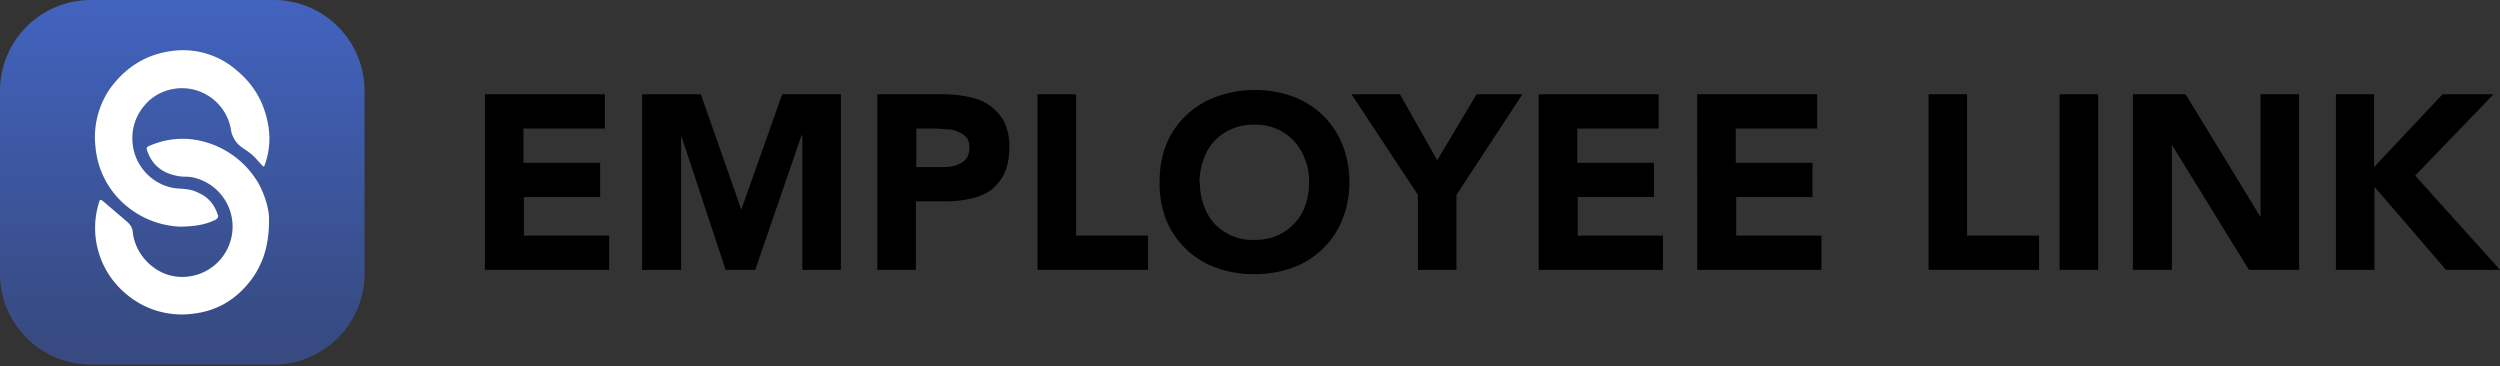
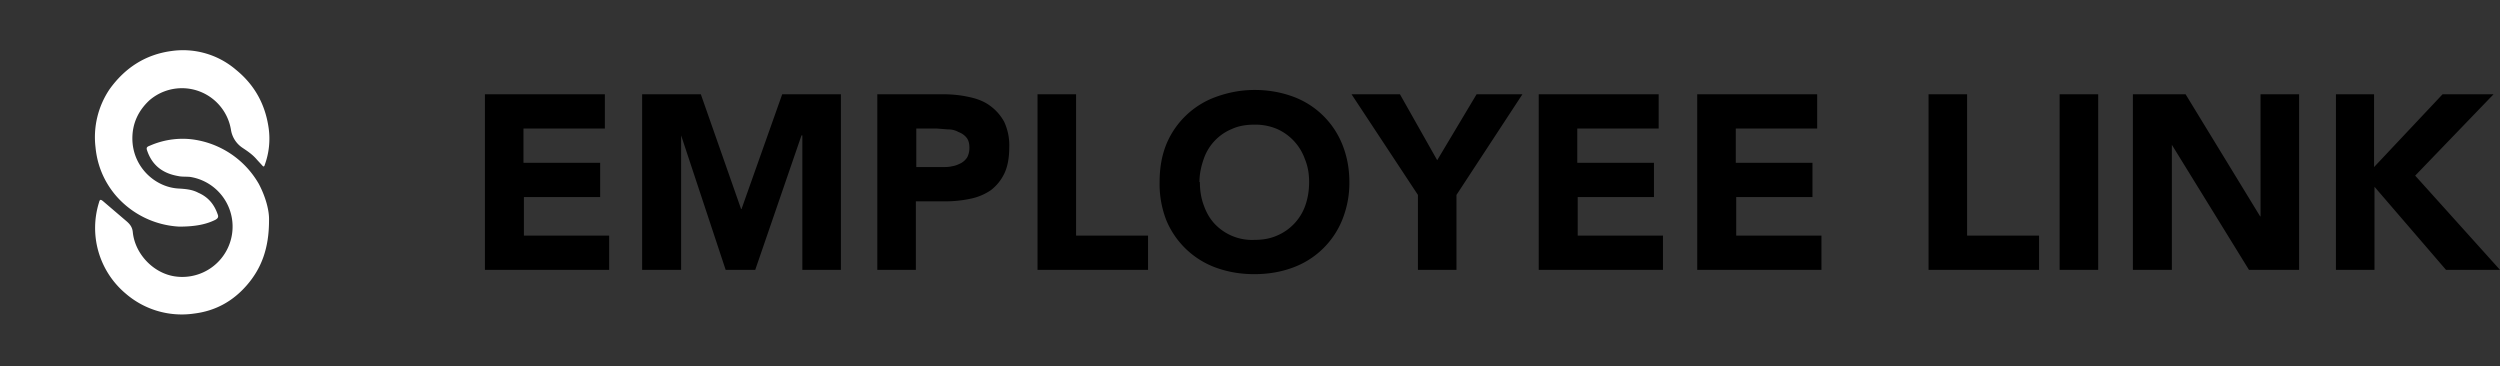
<svg xmlns="http://www.w3.org/2000/svg" xmlns:xlink="http://www.w3.org/1999/xlink" viewBox="0 0 583.6 85.5" version="1.1">
  <rect x="0" y="0" width="583.6" height="85.5" fill="#333333" stroke="none" />
  <defs>
    <linearGradient id="b">
      <stop offset="0" stop-color="#374b82" stop-opacity="1" />
      <stop offset="1" stop-color="#4263bf" stop-opacity="1" />
    </linearGradient>
    <linearGradient id="a">
      <stop offset="0" stop-color="#000" stop-opacity="1" />
      <stop offset="1" stop-color="#000" stop-opacity="0" />
    </linearGradient>
    <linearGradient xlink:href="#a" id="c" gradientUnits="userSpaceOnUse" x1="97.9" y1="260.4" x2="97.9" y2="144.9" />
    <linearGradient xlink:href="#b" id="d" x1="129.2" y1="247.7" x2="129.2" y2="165.5" gradientUnits="userSpaceOnUse" gradientTransform="matrix(.96 0 0 .96 -69.9 -24.6)" />
  </defs>
  <path fill="#000" stroke="none" stroke-width="1" d="M113.2 22h28v8h-19v8h17.9v8h-17.8v9h19.9v8h-29V22zm36.7 0h13.7l9.4 26.8h.1l9.5-26.8h13.7v41h-9V31.6h-.2L176.3 63h-6.9L159 31.6V63h-9.1V22zm55 0H220c2.1 0 4.2.2 6 .6 2 .4 3.6 1 5 2s2.5 2.2 3.4 3.8a13 13 0 0 1 1.2 6c0 2.5-.4 4.5-1.1 6-.8 1.7-1.9 3-3.2 4a13 13 0 0 1-4.8 2 28 28 0 0 1-6 .6h-6.7v16h-9V22zm9 17h6c.9 0 1.6 0 2.4-.2.7-.1 1.4-.4 2-.7a4 4 0 0 0 1.5-1.4c.3-.6.5-1.3.5-2.2 0-1-.2-1.8-.7-2.4-.5-.6-1.1-1-1.9-1.3-.7-.4-1.5-.6-2.5-.6l-2.6-.2h-4.7v9zm28.3-17h9v33H268v8h-25.8V22zm28.5 20.5c0-3.3.5-6.2 1.6-8.9a19.8 19.8 0 0 1 11.6-11c2.8-1 5.7-1.6 9-1.6 3.1 0 6 .5 8.8 1.5a19.7 19.7 0 0 1 11.6 11.1c1.1 2.7 1.7 5.6 1.7 9a23 23 0 0 1-1.7 8.8 19.7 19.7 0 0 1-11.6 11.1c-2.7 1-5.7 1.5-8.9 1.5s-6.1-.5-8.9-1.5a19.9 19.9 0 0 1-11.6-11 23.2 23.2 0 0 1-1.6-9zm9.4 0c0 2 .3 3.8.9 5.4.6 1.7 1.4 3.1 2.5 4.3a12 12 0 0 0 9.3 3.8c2 0 3.7-.3 5.3-1a11.9 11.9 0 0 0 6.6-7c.6-1.7.9-3.5.9-5.5s-.3-3.7-1-5.4a12.1 12.1 0 0 0-6.5-7 13 13 0 0 0-5.3-1c-1.9 0-3.7.3-5.2 1a11.6 11.6 0 0 0-6.6 7c-.6 1.7-1 3.5-1 5.4zm50.9 3L315.5 22h11.3l8.7 15.4 9.2-15.4h10.7L340 45.5V63h-9V45.5zM359.2 22h28v8h-19v8h17.9v8h-17.8v9h19.9v8h-29V22zm37 0h28v8h-19v8h17.9v8h-17.8v9h19.9v8h-29V22zm54 0h9v33H476v8h-25.8V22zm30.6 0h9v41h-9V22zm17 0h12.4l17.4 28.5h.1V22h9v41H525l-18-29.2V63h-9.1V22zm47.4 0h9v17l16-17h11.9l-18.3 19 19.8 22H571l-16.7-19.4V63h-9V22z" fill-opacity="1" stroke-opacity="1" />
  <path fill="none" fill-opacity="1" fill-rule="evenodd" stroke="#000" stroke-width="0" stroke-opacity="1" d="M43.4 29.8H128.6V117.9H43.4z" />
  <g transform="translate(-24.1 -134.6)" fill="none" fill-opacity="1" fill-rule="evenodd" stroke-width="0" stroke-opacity="1">
    <path stroke="#000" d="M97.9 173.3H190.9V260.4H97.9z" />
    <path stroke="#000" d="M67.6 164.5H152.8V252.6H67.6z" />
    <path stroke="url(#c)" d="M67.6 164.5H152.8V252.6H67.6z" />
  </g>
  <g fill-opacity="1">
-     <path d="M45.3 134.6H88a21.2 21.2 45 0 1 21.2 21.2v42.7A21.2 21.2 135 0 1 88 219.7H45.3a21.2 21.2 45 0 1-21.2-21.2v-42.7a21.2 21.2 135 0 1 21.2-21.2z" fill="url(#d)" fill-rule="evenodd" stroke="#000" stroke-width="0" stroke-opacity="1" transform="translate(-24.1 -134.6)" />
    <path fill="#fff" stroke="none" stroke-width="1" d="M86.9 186.1c0 6.5-1.8 11.2-5.2 15.1-3.3 3.8-7.4 6-12.3 6.6a20 20 0 0 1-16-4.7 20 20 0 0 1-6.2-21.2c.2-.8.4-.8 1-.3l5.5 4.7c.8.7 1.3 1.4 1.4 2.5.5 5 4.7 9.5 9.7 10.3a11.7 11.7 0 1 0 3.7-23.2c-1-.1-1.9 0-2.8-.2-3.5-.6-6-2.4-7.2-5.8-.3-.8-.2-1 .6-1.3a19 19 0 0 1 9.6-1.5 21 21 0 0 1 15.8 10.4c1.6 3 2.5 6.3 2.4 8.6zm-21 1.4a21 21 0 0 1-14.8-7.3c-2.7-3.2-4.3-7-4.7-11.2a20 20 0 0 1 3.3-13.6c3.6-5 8.4-8.1 14.5-8.9a19 19 0 0 1 15 4.4c4.3 3.5 6.8 8 7.6 13.5a17.8 17.8 0 0 1-.9 8.7c-.1.4-.3.5-.6.1l-1.2-1.3c-1-1.2-2.2-2-3.4-2.8a6.2 6.2 0 0 1-2.7-4.3 11.6 11.6 0 0 0-19-6.8c-2.6 2.4-4 5.4-4 8.9 0 6.5 5.1 11.3 10.6 11.7 1.7.1 3.3.2 4.8 1 2.3 1 3.7 2.7 4.5 5 .3.7 0 1-.5 1.3-2 1-4.5 1.6-8.4 1.6z" transform="translate(-24.1 -134.6)" />
  </g>
</svg>